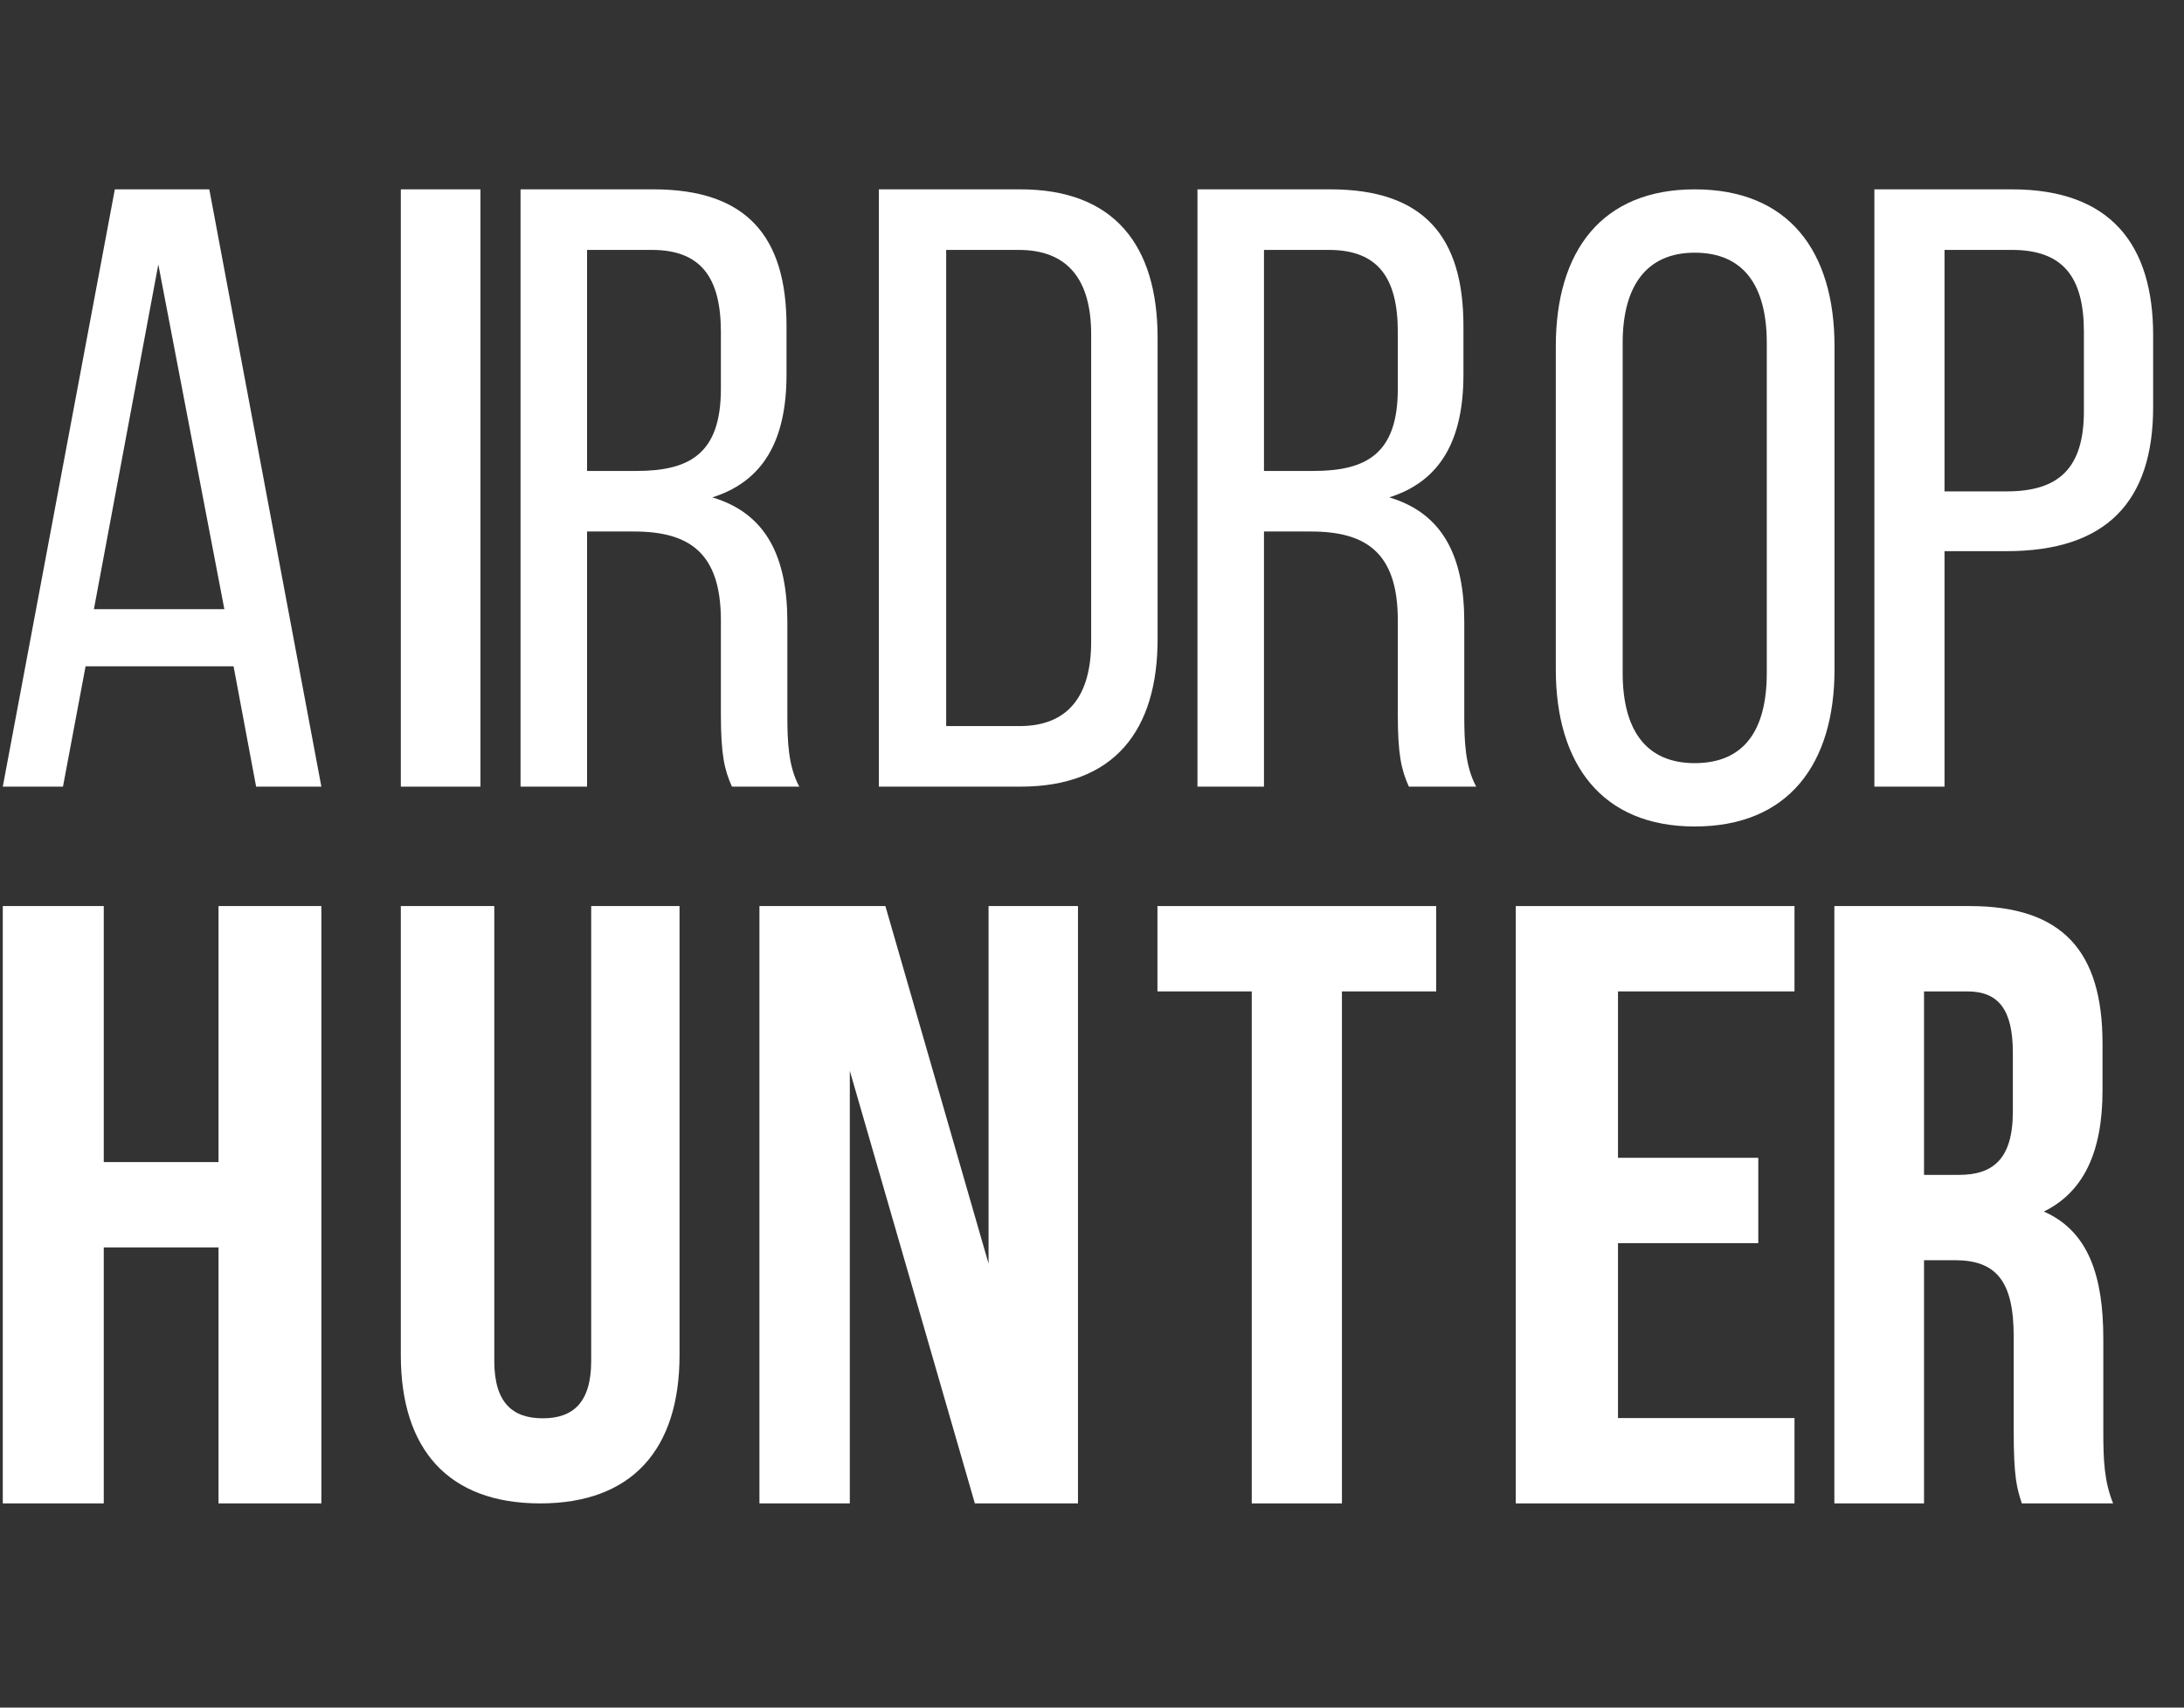
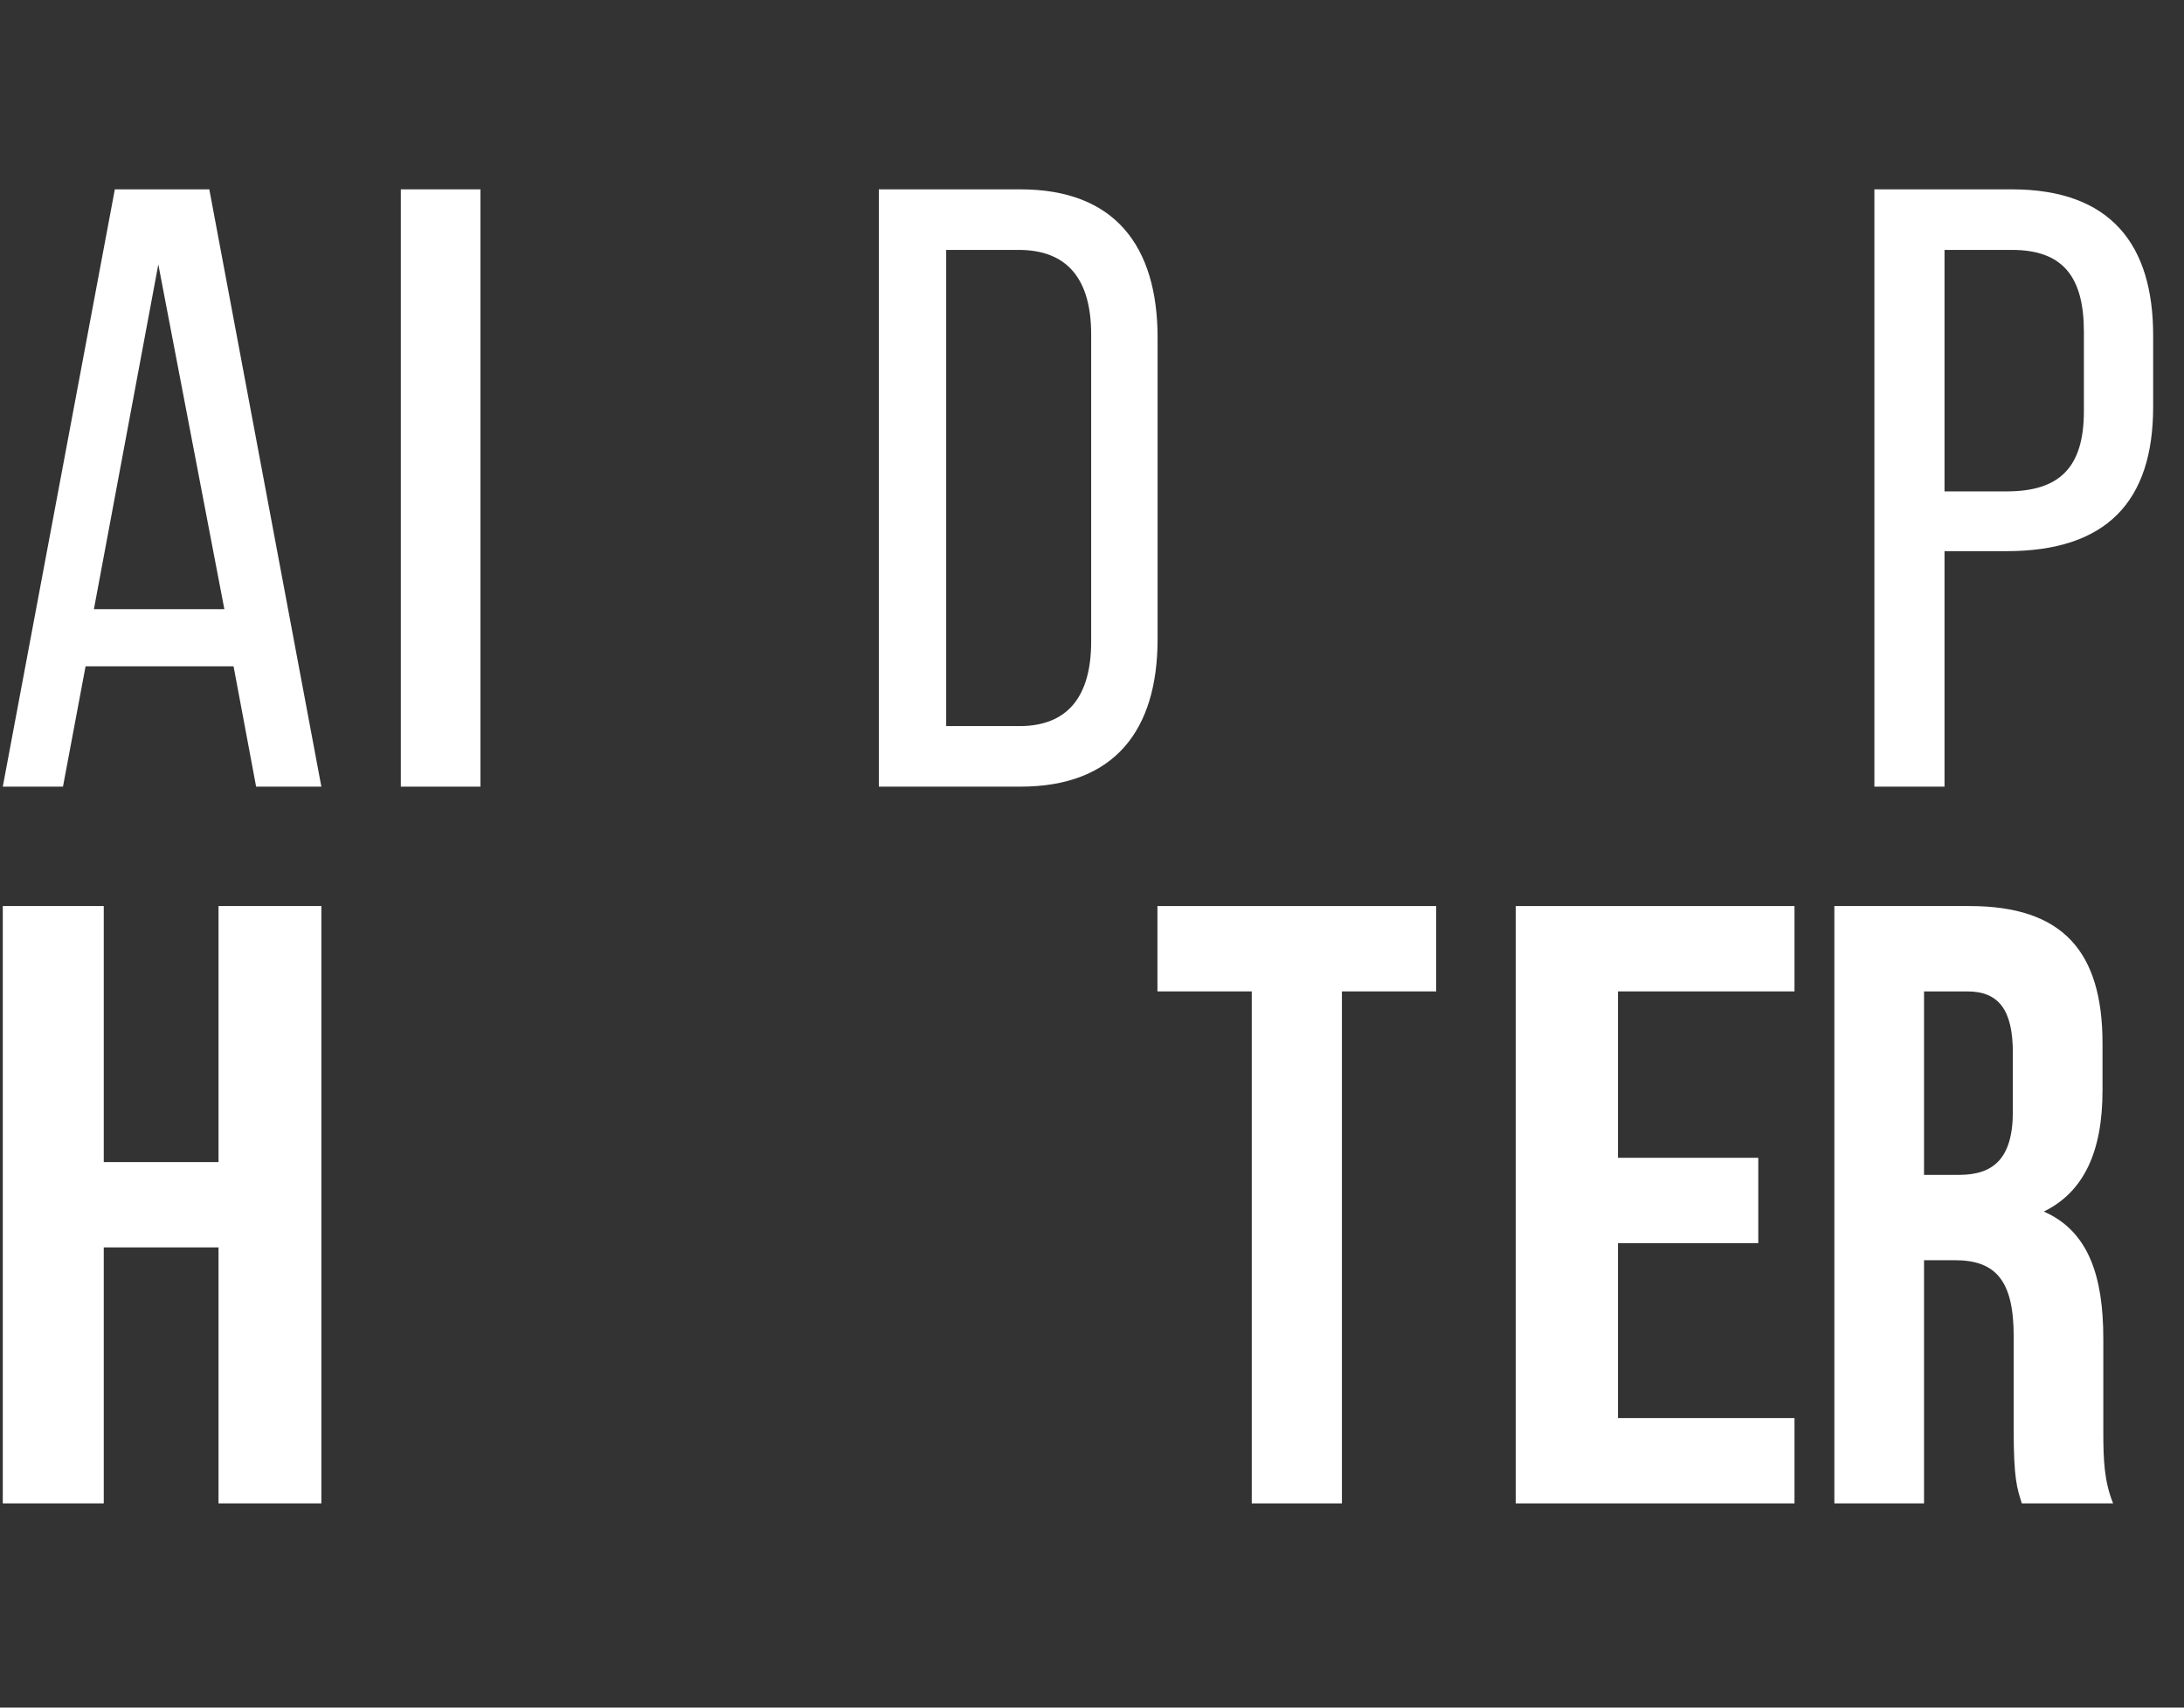
<svg xmlns="http://www.w3.org/2000/svg" width="55" height="43" viewBox="0 0 55 43" fill="none">
  <rect x="0" y="0" width="55" height="43" fill="#333333" stroke="none" />
  <g clip-path="url(#clip0_6713_24212)">
    <path d="M5.882 16.779L6.45 19.809H8.093L5.271 4.768H2.892L0.07 19.809H1.586L2.155 16.779H5.882ZM3.987 6.659L5.65 15.34H2.365L3.987 6.659Z" fill="white" />
    <path d="M10.094 4.768V19.809H12.099V4.768H10.094Z" fill="white" />
-     <path d="M13.109 4.768V19.809H14.784V13.384H15.964C17.36 13.384 18.154 13.921 18.154 15.619V17.983C18.154 18.993 18.24 19.38 18.433 19.809H20.129C19.85 19.294 19.828 18.671 19.828 18.004V15.662C19.828 14.05 19.313 12.933 17.939 12.525C19.227 12.117 19.807 11.085 19.807 9.43V8.206C19.807 5.971 18.819 4.768 16.458 4.768H13.109ZM14.784 11.859V6.293H16.415C17.66 6.293 18.154 7.002 18.154 8.356V9.796C18.154 11.429 17.36 11.859 16.029 11.859H14.784Z" fill="white" />
    <path d="M22.133 4.768V19.809H25.697C28.066 19.809 29.152 18.391 29.152 16.092V8.507C29.152 6.186 28.066 4.768 25.697 4.768H22.133ZM23.828 18.284V6.293H25.653C26.892 6.293 27.479 7.045 27.479 8.421V16.156C27.479 17.532 26.892 18.284 25.675 18.284H23.828Z" fill="white" />
-     <path d="M30.156 4.768V19.809H31.831V13.384H33.011C34.407 13.384 35.201 13.921 35.201 15.619V17.983C35.201 18.993 35.287 19.38 35.48 19.809H37.176C36.897 19.294 36.875 18.671 36.875 18.004V15.662C36.875 14.05 36.36 12.933 34.986 12.525C36.274 12.117 36.854 11.085 36.854 9.43V8.206C36.854 5.971 35.866 4.768 33.505 4.768H30.156ZM31.831 11.859V6.293H33.462C34.707 6.293 35.201 7.002 35.201 8.356V9.796C35.201 11.429 34.407 11.859 33.076 11.859H31.831Z" fill="white" />
-     <path d="M39.18 16.857C39.18 19.239 40.339 20.812 42.678 20.812C45.04 20.812 46.199 19.239 46.199 16.857V8.723C46.199 6.318 45.04 4.768 42.678 4.768C40.339 4.768 39.18 6.318 39.18 8.723V16.857ZM40.864 8.633C40.864 7.217 41.454 6.363 42.678 6.363C43.925 6.363 44.493 7.217 44.493 8.633V16.947C44.493 18.385 43.925 19.217 42.678 19.217C41.454 19.217 40.864 18.385 40.864 16.947V8.633Z" fill="white" />
    <path d="M47.203 4.768V19.809H48.969V13.879H50.532C53.045 13.879 54.223 12.632 54.223 10.247V8.442C54.223 6.164 53.158 4.768 50.667 4.768H47.203ZM48.969 12.374V6.293H50.667C51.958 6.293 52.479 6.981 52.479 8.356V10.354C52.479 11.794 51.845 12.374 50.532 12.374H48.969Z" fill="white" />
    <path d="M2.613 31.412H5.503V37.858H8.093V22.816H5.503V29.263H2.613V22.816H0.07V37.858H2.613V31.412Z" fill="white" />
-     <path d="M10.094 22.816V34.124C10.094 36.5 11.292 37.858 13.604 37.858C15.915 37.858 17.113 36.5 17.113 34.124V22.816H14.888V34.273C14.888 35.334 14.417 35.715 13.668 35.715C12.919 35.715 12.448 35.334 12.448 34.273V22.816H10.094Z" fill="white" />
-     <path d="M24.55 37.858H27.147V22.816H24.895V31.82L22.297 22.816H19.125V37.858H21.401V26.964L24.55 37.858Z" fill="white" />
    <path d="M29.148 24.965H31.523V37.858H33.794V24.965H36.168V22.816H29.148V24.965Z" fill="white" />
    <path d="M40.746 24.965H45.191V22.816H38.172V37.858H45.191V35.709H40.746V31.304H44.279V29.155H40.746V24.965Z" fill="white" />
    <path d="M53.215 37.858C52.989 37.3 52.968 36.762 52.968 36.032V33.711C52.968 32.142 52.599 31.003 51.47 30.509C52.476 30.015 52.948 29.005 52.948 27.458V26.276C52.948 23.955 51.942 22.816 49.602 22.816H46.195V37.858H48.453V31.734H49.233C50.259 31.734 50.711 32.25 50.711 33.647V36.01C50.711 37.235 50.793 37.471 50.916 37.858H53.215ZM49.541 24.965C50.341 24.965 50.69 25.438 50.69 26.512V27.995C50.69 29.198 50.177 29.585 49.336 29.585H48.453V24.965H49.541Z" fill="white" />
  </g>
  <defs>
    <clipPath id="clip0_6713_24212">
      <rect width="54.15" height="42.117" fill="white" transform="translate(0.07 0.756)" />
    </clipPath>
  </defs>
</svg>